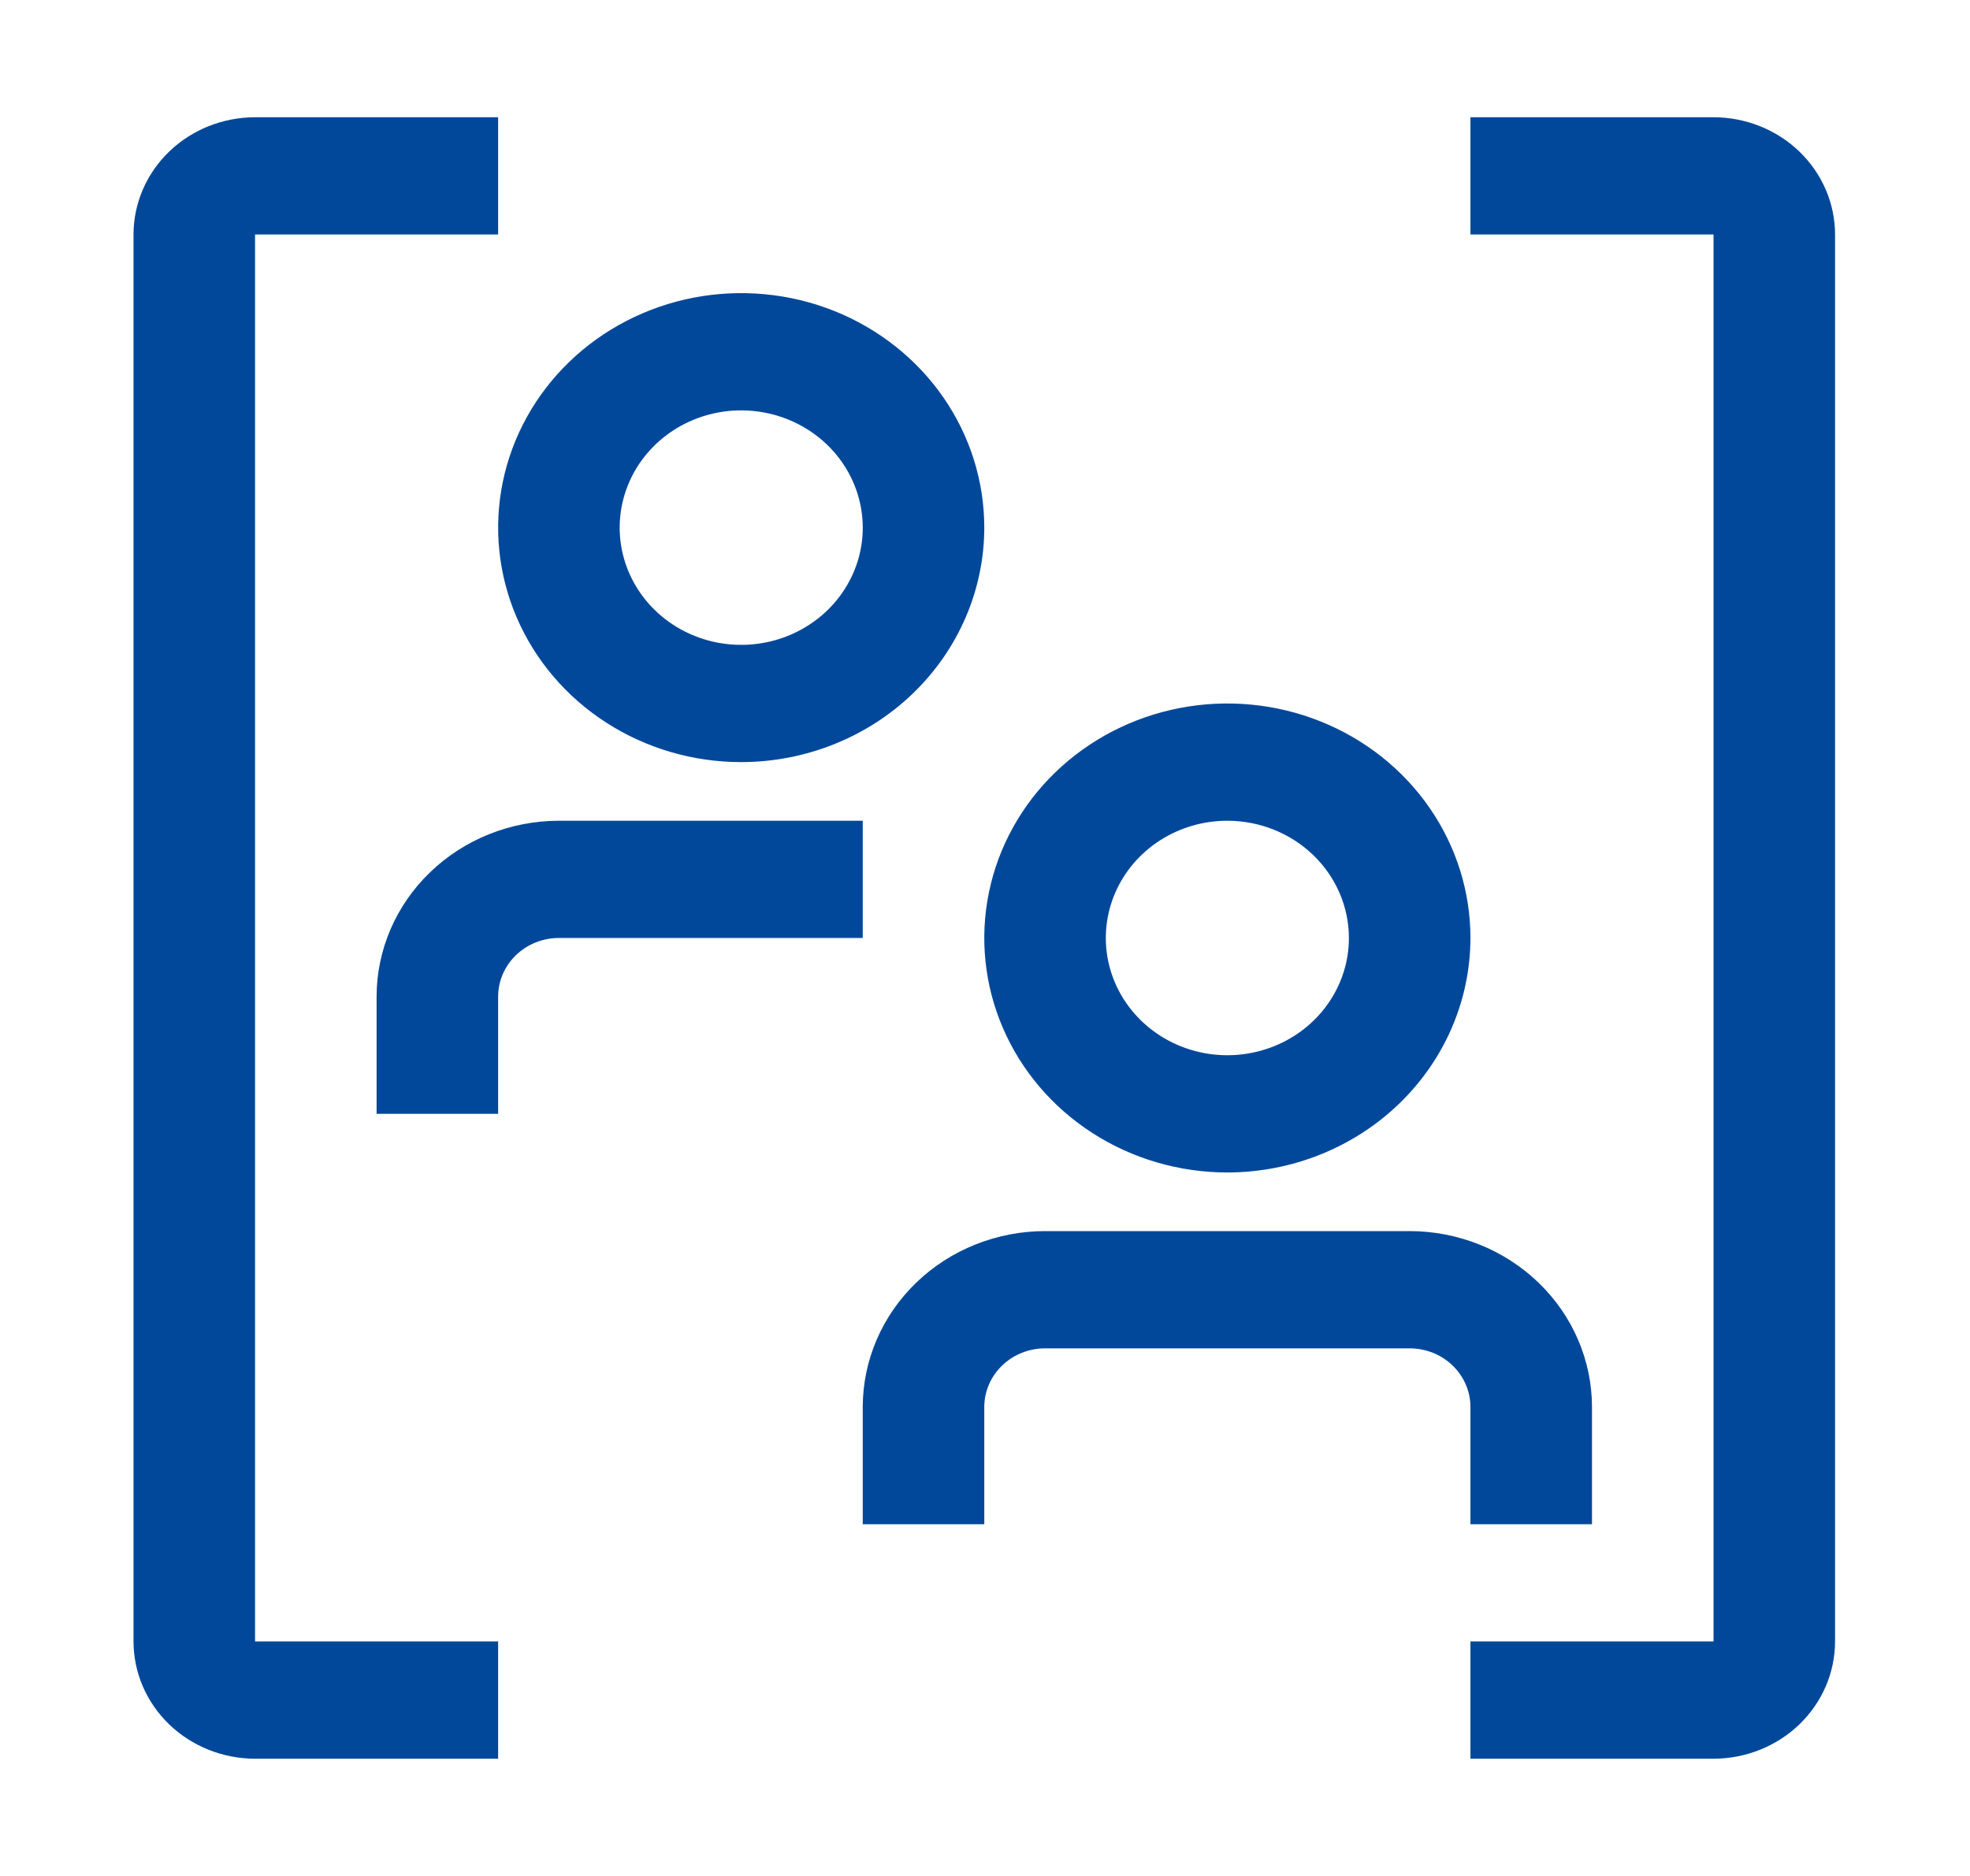
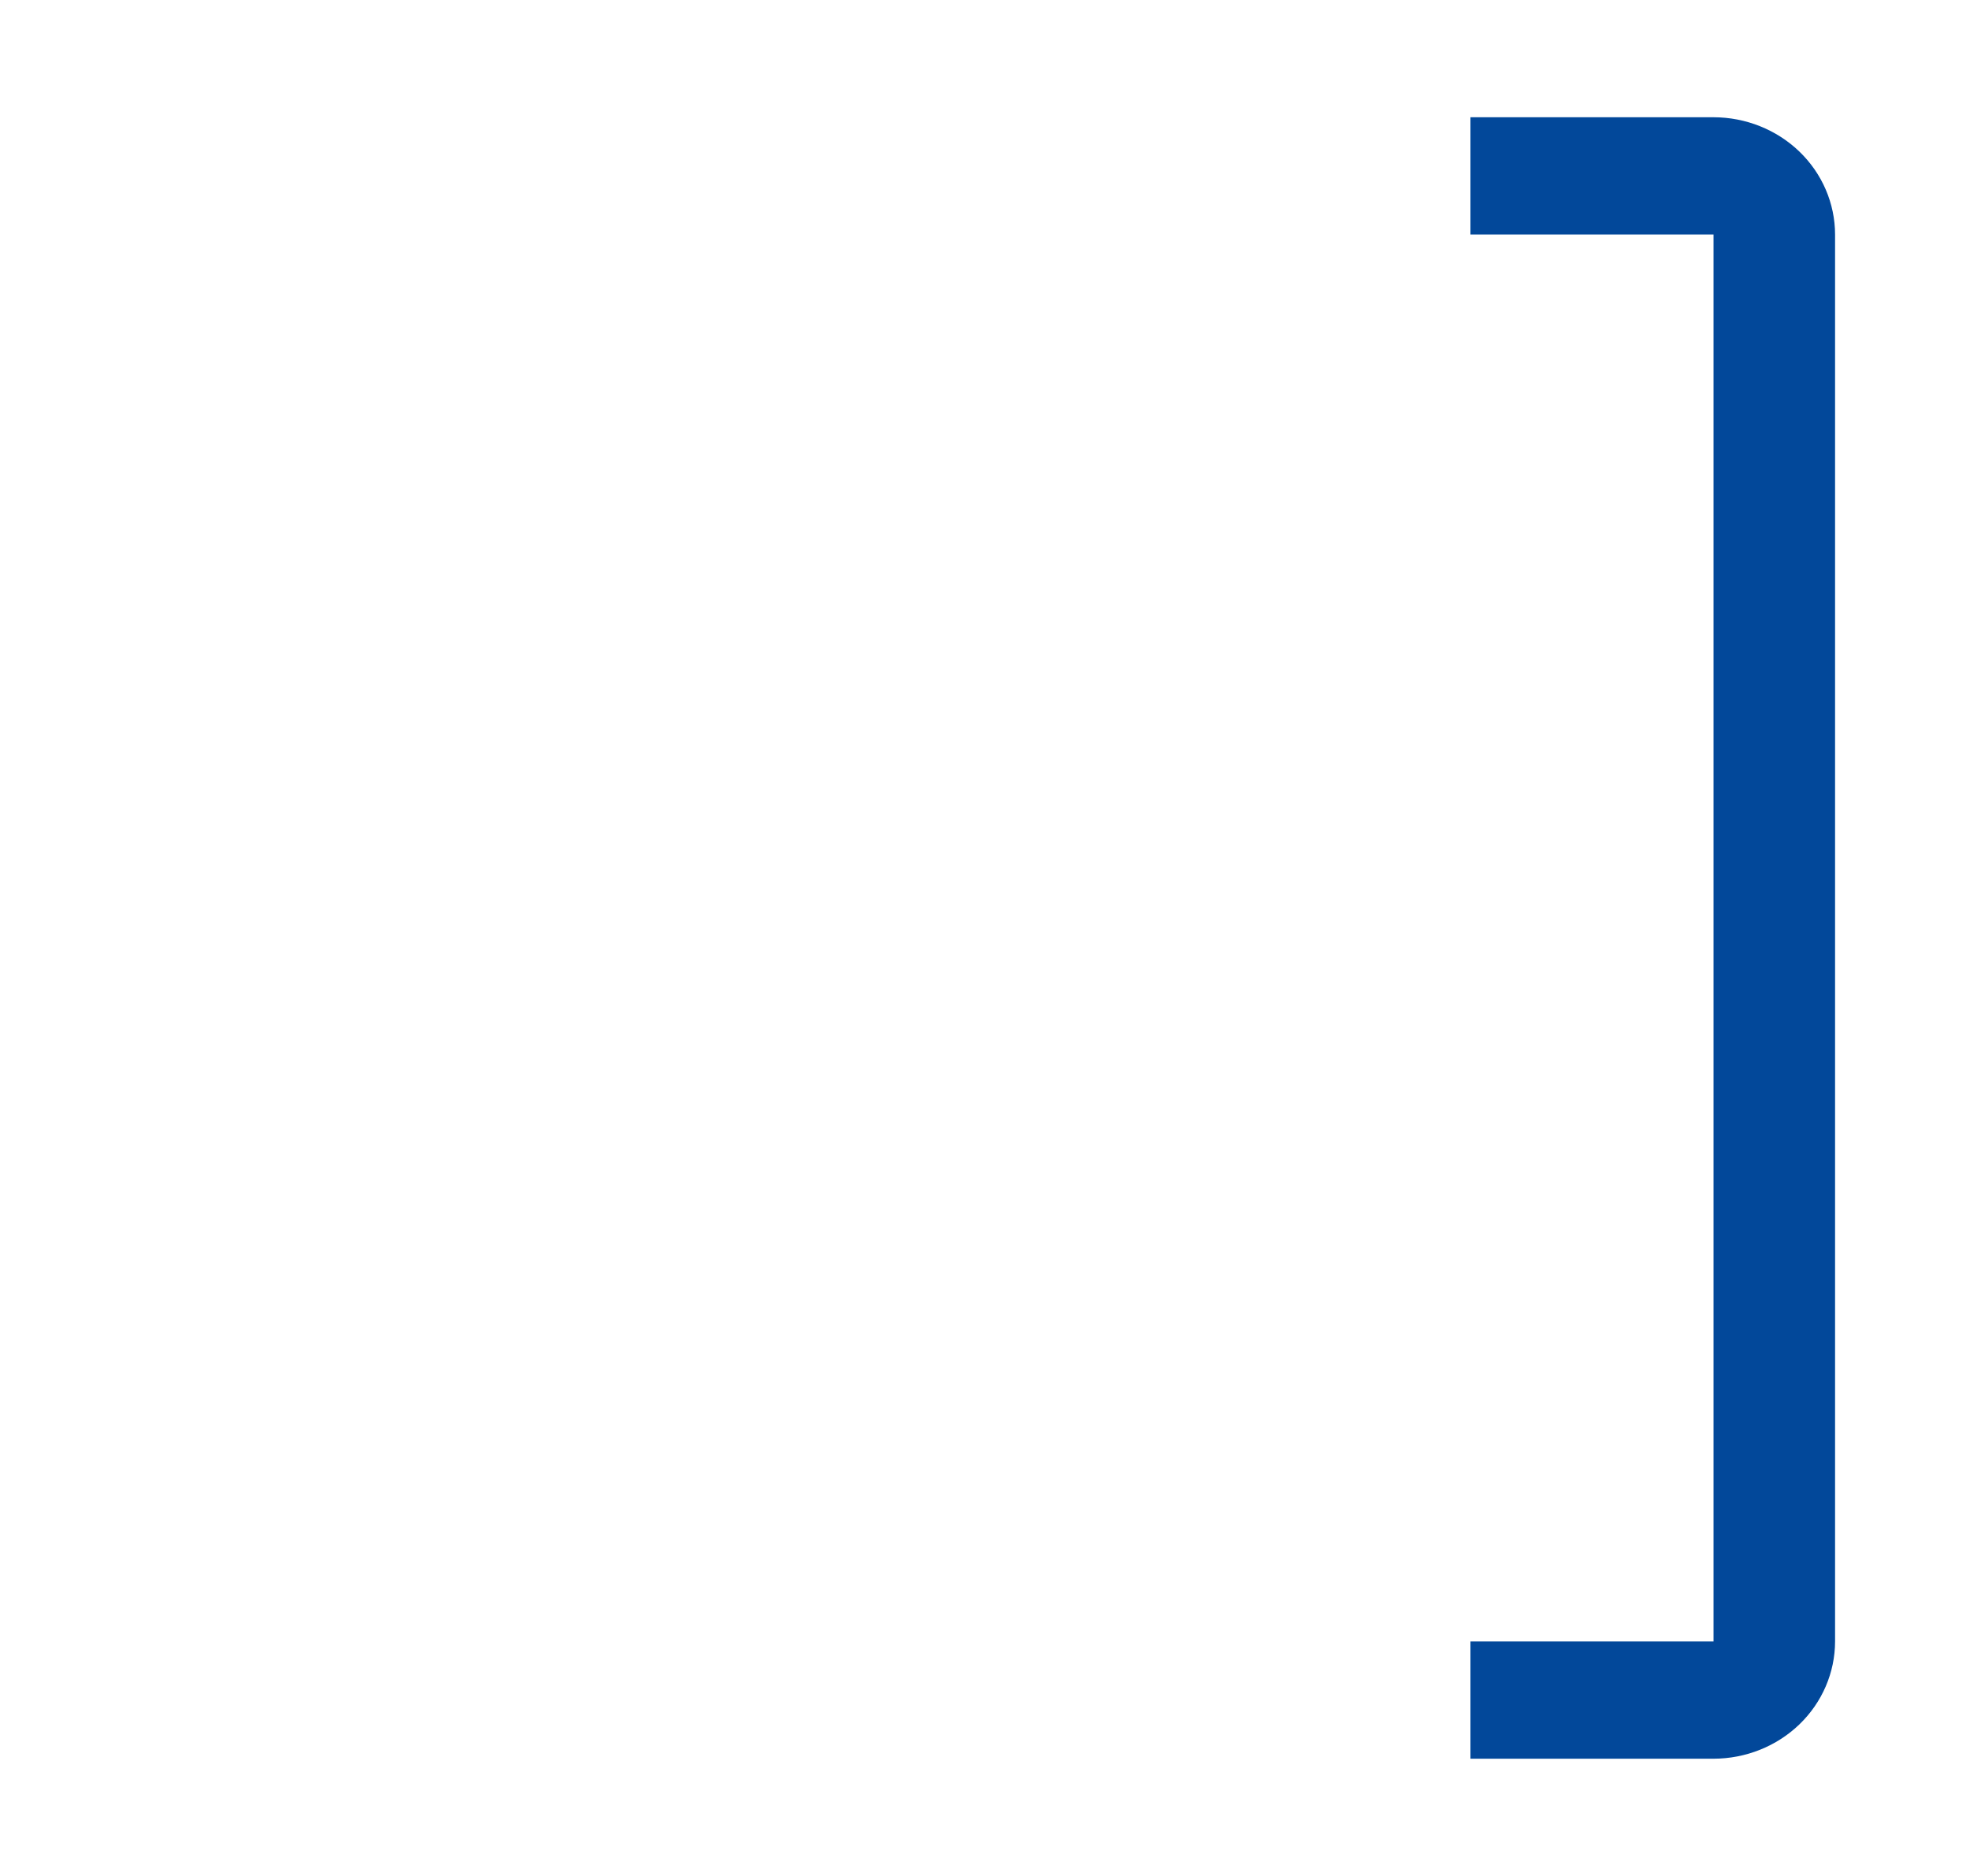
<svg xmlns="http://www.w3.org/2000/svg" width="105" height="100" viewBox="0 0 105 100" fill="none">
-   <path d="M26.55 59.375H20.072V53.125C20.075 50.639 21.099 48.256 22.921 46.499C24.743 44.741 27.213 43.752 29.789 43.75H45.984V50H29.789C28.93 50.001 28.107 50.33 27.5 50.916C26.893 51.502 26.551 52.297 26.55 53.125V59.375Z" fill="#02489A" />
-   <path d="M39.507 40.625C36.944 40.625 34.439 39.892 32.309 38.518C30.178 37.145 28.518 35.193 27.537 32.909C26.556 30.625 26.3 28.111 26.8 25.686C27.3 23.262 28.534 21.034 30.346 19.286C32.157 17.538 34.466 16.348 36.979 15.865C39.492 15.383 42.097 15.63 44.465 16.576C46.832 17.523 48.855 19.125 50.279 21.18C51.703 23.236 52.462 25.653 52.462 28.125C52.458 31.439 51.092 34.616 48.663 36.959C46.234 39.303 42.941 40.621 39.507 40.625ZM39.507 21.875C38.225 21.875 36.973 22.242 35.908 22.928C34.842 23.615 34.012 24.591 33.522 25.733C33.032 26.875 32.903 28.132 33.153 29.344C33.403 30.557 34.02 31.67 34.926 32.544C35.832 33.419 36.986 34.014 38.243 34.255C39.499 34.496 40.802 34.372 41.986 33.899C43.169 33.426 44.181 32.625 44.893 31.597C45.605 30.57 45.985 29.361 45.985 28.125C45.983 26.468 45.3 24.879 44.085 23.707C42.871 22.536 41.224 21.877 39.507 21.875Z" fill="#02489A" />
-   <path d="M65.418 62.5C62.855 62.5 60.35 61.767 58.22 60.393C56.089 59.02 54.429 57.068 53.448 54.784C52.468 52.499 52.211 49.986 52.711 47.561C53.211 45.137 54.445 42.909 56.257 41.161C58.069 39.413 60.377 38.222 62.89 37.74C65.403 37.258 68.008 37.505 70.376 38.452C72.743 39.398 74.767 41 76.19 43.055C77.614 45.111 78.374 47.528 78.374 50C78.369 53.314 77.003 56.491 74.574 58.834C72.145 61.178 68.853 62.496 65.418 62.5ZM65.418 43.75C64.137 43.75 62.884 44.117 61.819 44.803C60.754 45.49 59.923 46.466 59.433 47.608C58.943 48.75 58.814 50.007 59.064 51.219C59.314 52.432 59.931 53.545 60.837 54.419C61.743 55.294 62.897 55.889 64.154 56.13C65.411 56.371 66.713 56.247 67.897 55.774C69.081 55.301 70.092 54.5 70.804 53.472C71.516 52.444 71.896 51.236 71.896 50C71.894 48.343 71.211 46.754 69.996 45.582C68.782 44.411 67.135 43.752 65.418 43.75Z" fill="#02489A" />
-   <path d="M84.852 81.25H78.374V75C78.373 74.171 78.032 73.377 77.424 72.791C76.817 72.205 75.994 71.876 75.135 71.875H55.701C54.843 71.876 54.019 72.205 53.412 72.791C52.805 73.377 52.463 74.171 52.462 75V81.25H45.984V75C45.987 72.514 47.011 70.131 48.833 68.374C50.655 66.616 53.125 65.627 55.701 65.625H75.135C77.711 65.627 80.181 66.616 82.003 68.374C83.825 70.131 84.849 72.514 84.852 75V81.25Z" fill="#02489A" />
-   <path d="M26.55 93.75H13.594C11.877 93.748 10.23 93.089 9.015 91.918C7.801 90.746 7.118 89.157 7.116 87.5V12.5C7.118 10.843 7.801 9.254 9.015 8.082C10.23 6.911 11.877 6.252 13.594 6.25H26.55V12.5H13.594V87.5H26.55V93.75Z" fill="#02489A" />
  <path d="M91.33 93.75H78.374V87.5H91.33V12.5H78.374V6.25H91.33C93.047 6.252 94.694 6.911 95.909 8.082C97.123 9.254 97.806 10.843 97.808 12.5V87.5C97.806 89.157 97.123 90.746 95.909 91.918C94.694 93.089 93.047 93.748 91.33 93.75Z" fill="#02489A" />
</svg>